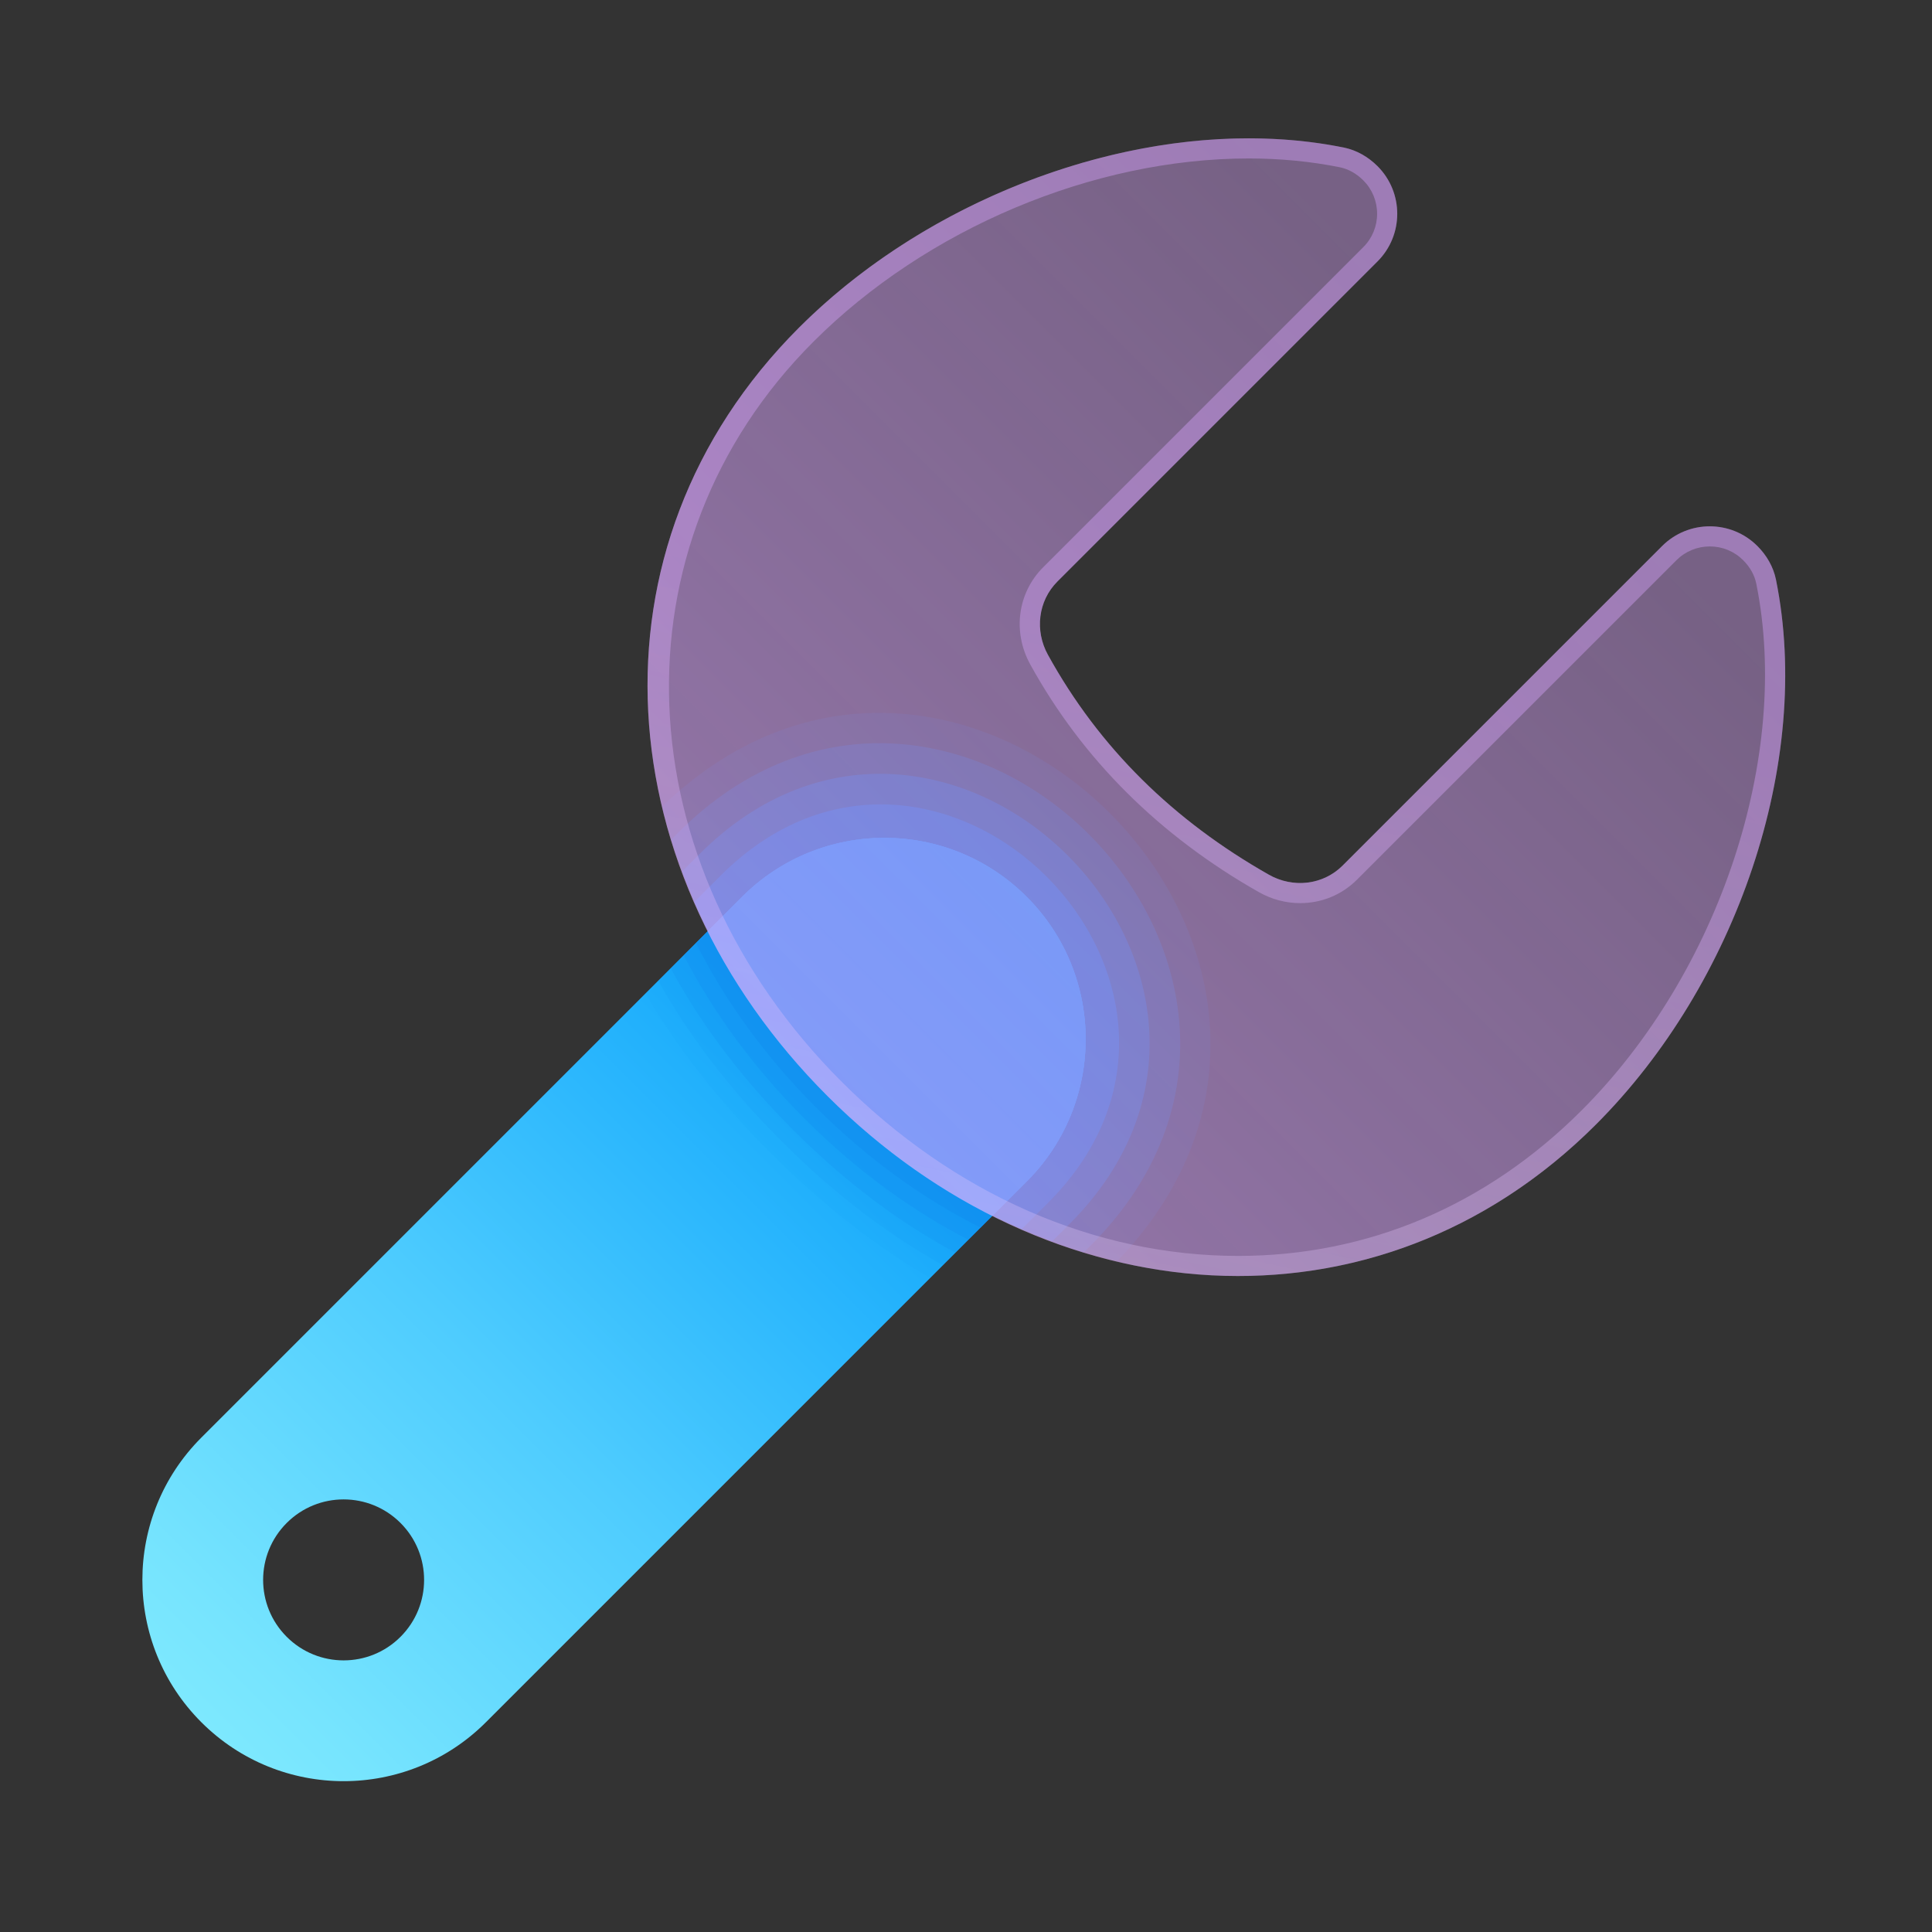
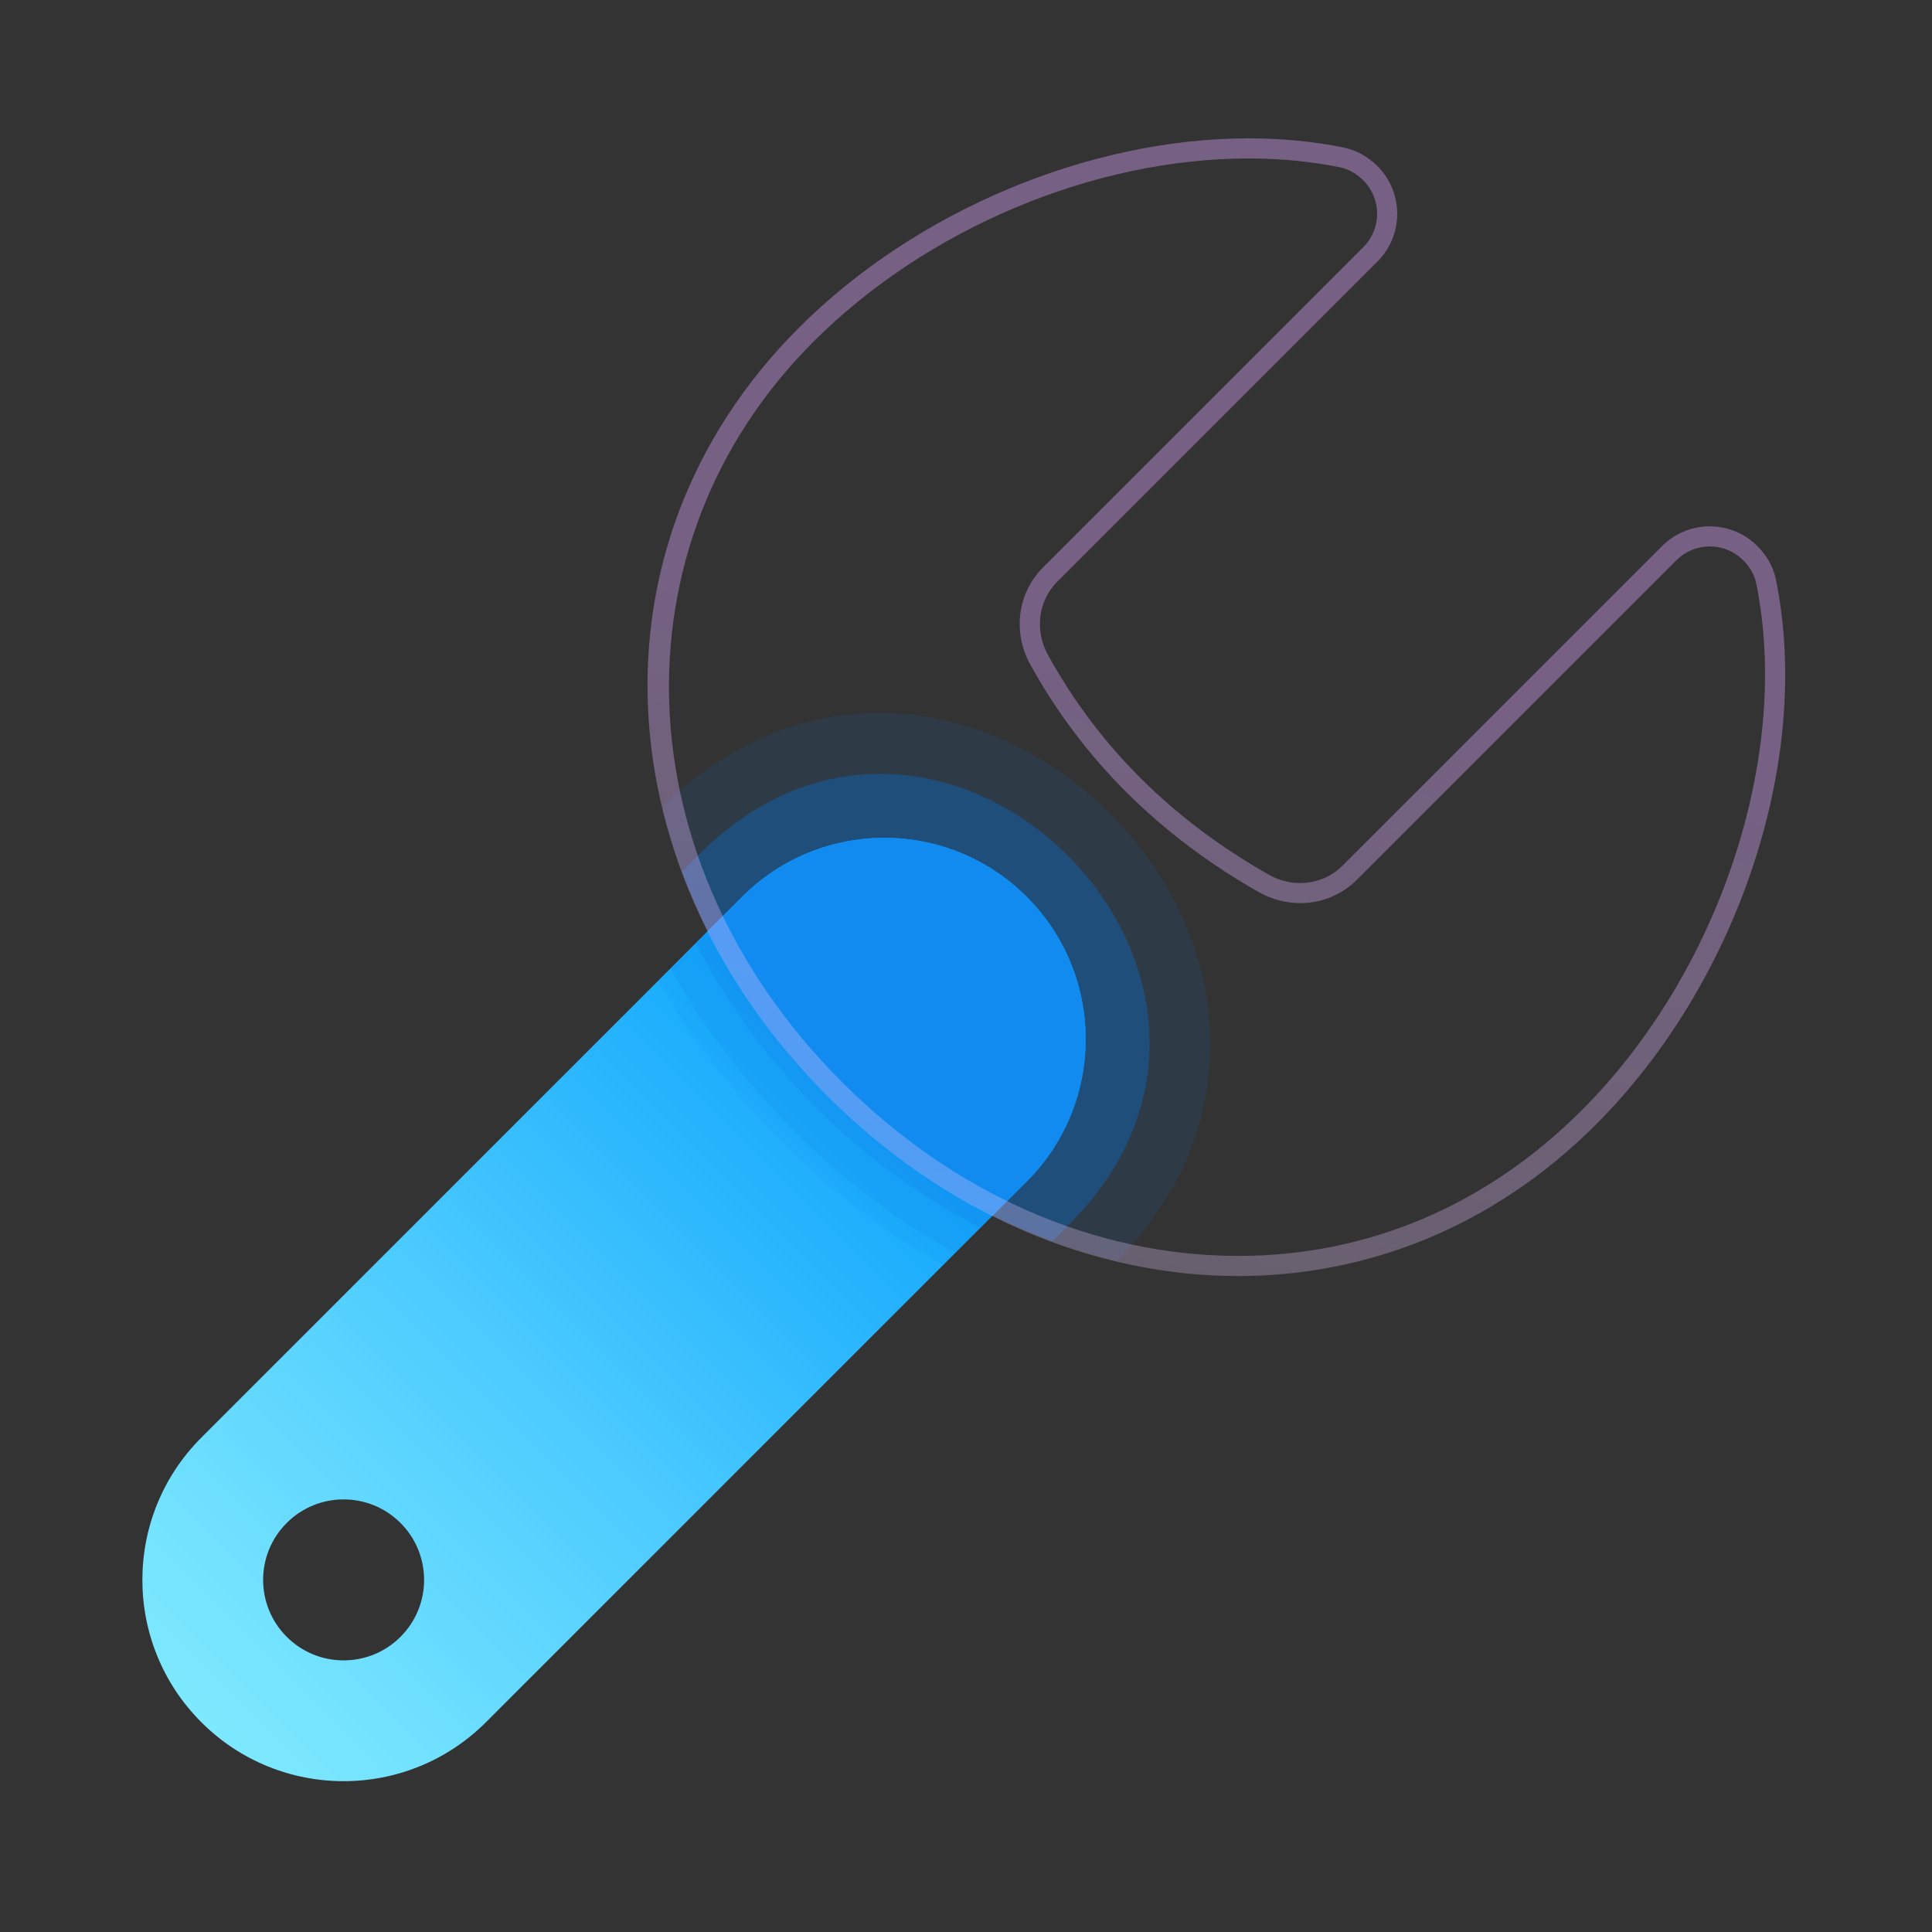
<svg xmlns="http://www.w3.org/2000/svg" viewBox="0 0 48 48" width="48px" height="48px" baseProfile="basic">
  <rect x="0" y="0" width="48" height="48" fill="#333333" stroke="none" />
  <path fill="#007df9" d="M20.558,27.231c2.105,2.105,4.611,3.483,7.206,4.094 c7.142-7.435-3.877-18.458-11.312-11.29C17.065,22.628,18.456,25.129,20.558,27.231z" opacity=".1" />
-   <path fill="#007df9" d="M20.558,27.231c1.878,1.878,4.075,3.188,6.369,3.884l0.171-0.171 c6.777-6.779-3.469-17.037-10.253-10.254l-0.161,0.161C17.379,23.15,18.678,25.351,20.558,27.231z" opacity=".2" />
  <path fill="#007df9" d="M20.558,27.231c1.663,1.663,3.577,2.866,5.586,3.607l0.424-0.424 c6.076-6.077-3.11-15.275-9.192-9.193l-0.429,0.429C17.688,23.657,18.897,25.57,20.558,27.231z" opacity=".3" />
-   <path fill="#007df9" d="M20.558,27.231c1.451,1.451,3.095,2.555,4.825,3.307l0.656-0.655 c5.375-5.376-2.75-13.514-8.132-8.132l-0.656,0.656C18.002,24.137,19.107,25.78,20.558,27.231z" opacity=".4" />
  <linearGradient id="WBIETQcahDS_w2LSVTVMMa" x1="22.21" x2="-3.016" y1="23.79" y2="49.016" gradientTransform="translate(1.266 .524)" gradientUnits="userSpaceOnUse">
    <stop offset="0" stop-color="#009cfc" />
    <stop offset=".12" stop-color="#18abfc" />
    <stop offset=".416" stop-color="#4eccfe" />
    <stop offset=".672" stop-color="#76e4fe" />
    <stop offset=".875" stop-color="#8ef3ff" />
    <stop offset="1" stop-color="#97f8ff" />
  </linearGradient>
  <path fill="url(#WBIETQcahDS_w2LSVTVMMa)" d="M25.508,22.282c-1.953-1.953-5.118-1.953-7.071,0L5.002,35.717 c-1.953,1.953-1.953,5.118,0,7.071c1.953,1.953,5.118,1.953,7.071,0l13.435-13.435C27.461,27.4,27.461,24.234,25.508,22.282z M7.123,40.666c-0.781-0.781-0.781-2.047,0-2.828c0.781-0.781,2.047-0.781,2.828,0c0.781,0.781,0.781,2.047,0,2.828 C9.171,41.447,7.904,41.447,7.123,40.666z" />
-   <path fill="#118bef" d="M25.508,22.281c-1.953-1.953-5.118-1.953-7.071,0l-2.401,2.401 c0.762,1.305,1.778,2.631,3.109,3.962c1.33,1.33,2.657,2.347,3.964,3.107l2.399-2.399C27.461,27.4,27.461,24.234,25.508,22.281z" opacity=".05" />
-   <path fill="#118bef" d="M25.508,22.281c-1.953-1.953-5.118-1.953-7.071,0l-2.086,2.086 c0.743,1.325,1.743,2.663,3.076,3.995c1.332,1.332,2.671,2.332,3.998,3.073l2.083-2.083C27.461,27.4,27.461,24.234,25.508,22.281z" opacity=".1" />
+   <path fill="#118bef" d="M25.508,22.281c-1.953-1.953-5.118-1.953-7.071,0l-2.086,2.086 c0.743,1.325,1.743,2.663,3.076,3.995c1.332,1.332,2.671,2.332,3.998,3.073l2.083-2.083z" opacity=".1" />
  <path fill="#118bef" d="M25.508,22.281c-1.953-1.953-5.118-1.953-7.071,0l-1.774,1.774 c0.726,1.346,1.72,2.696,3.047,4.024c1.327,1.327,2.678,2.319,4.027,3.044l1.771-1.771C27.461,27.4,27.461,24.234,25.508,22.281z" opacity=".2" />
-   <path fill="#118bef" d="M25.508,22.281c-1.953-1.953-5.118-1.953-7.071,0l-1.451,1.451 c0.715,1.379,1.688,2.746,3.007,4.065c1.317,1.318,2.685,2.29,4.066,3.005l1.45-1.45C27.461,27.4,27.461,24.234,25.508,22.281z" opacity=".3" />
  <path fill="#118bef" d="M25.508,22.281c-1.953-1.953-5.118-1.953-7.071,0l-1.148,1.148 c0.715,1.414,1.694,2.792,2.986,4.085c1.291,1.291,2.669,2.271,4.085,2.986l1.148-1.148C27.461,27.4,27.461,24.234,25.508,22.281z" opacity=".4" />
  <path fill="#118bef" d="M25.508,22.281c-1.953-1.953-5.118-1.953-7.071,0l-0.847,0.847c0.735,1.464,1.721,2.855,2.969,4.103 s2.639,2.234,4.103,2.969l0.847-0.847C27.461,27.4,27.461,24.234,25.508,22.281z" />
  <linearGradient id="WBIETQcahDS_w2LSVTVMMb" x1="16.41" x2="36.397" y1="29.59" y2="9.603" gradientTransform="translate(1.266 .524)" gradientUnits="userSpaceOnUse">
    <stop offset="0" stop-color="#daa6ff" stop-opacity=".6" />
    <stop offset="1" stop-color="#dca6ff" stop-opacity=".4" />
  </linearGradient>
-   <path fill="url(#WBIETQcahDS_w2LSVTVMMb)" d="M43.663,13.566L43.663,13.566 c-0.654-0.654-1.714-0.654-2.368,0l-7.938,7.938c-0.485,0.485-1.233,0.566-1.83,0.228c-2.367-1.342-4.215-3.148-5.492-5.466 c-0.329-0.596-0.245-1.336,0.236-1.818l7.953-7.953c0.654-0.654,0.654-1.714,0-2.368v0c-0.229-0.229-0.517-0.396-0.834-0.461 c-4.531-0.918-10.052,0.987-13.538,4.473c-5.467,5.467-4.76,13.625,0.707,19.092s13.625,6.174,19.092,0.707 c3.486-3.486,5.391-9.007,4.473-13.538C44.059,14.083,43.892,13.795,43.663,13.566z" />
  <linearGradient id="WBIETQcahDS_w2LSVTVMMc" x1="23.214" x2="29.134" y1="43.244" y2="15.621" gradientTransform="translate(1.266 .524)" gradientUnits="userSpaceOnUse">
    <stop offset="0" stop-color="#f5ebff" stop-opacity=".2" />
    <stop offset="1" stop-color="#daa6ff" stop-opacity=".4" />
  </linearGradient>
  <path fill="url(#WBIETQcahDS_w2LSVTVMMc)" d="M31.024,3.937 c0.785,0,1.547,0.074,2.266,0.219c0.21,0.043,0.41,0.155,0.58,0.324c0.222,0.222,0.344,0.517,0.344,0.831S34.092,5.92,33.87,6.141 l-7.953,7.953c-0.636,0.636-0.765,1.606-0.321,2.413c1.296,2.353,3.209,4.257,5.684,5.66c0.313,0.177,0.666,0.271,1.022,0.271 c0.534,0,1.034-0.206,1.409-0.58l7.938-7.938c0.222-0.222,0.517-0.344,0.831-0.344s0.609,0.122,0.83,0.344 c0.17,0.17,0.282,0.37,0.324,0.58c0.867,4.284-0.916,9.664-4.337,13.085c-2.367,2.367-5.318,3.618-8.534,3.618 c-3.563,0-7.061-1.536-9.85-4.325c-5.442-5.442-5.746-13.346-0.707-18.385C23.015,5.682,27.161,3.937,31.024,3.937 M31.024,3.437 c-3.973,0-8.275,1.805-11.173,4.703c-5.467,5.467-4.76,13.625,0.707,19.092c2.91,2.91,6.582,4.471,10.204,4.471 c3.184,0,6.33-1.206,8.888-3.764c3.486-3.486,5.391-9.007,4.473-13.538c-0.064-0.318-0.232-0.605-0.461-0.834 c-0.327-0.327-0.756-0.49-1.184-0.49c-0.429,0-0.857,0.164-1.184,0.49l-7.938,7.938c-0.288,0.288-0.668,0.434-1.055,0.434 c-0.265,0-0.533-0.068-0.775-0.206c-2.367-1.342-4.215-3.148-5.492-5.466c-0.329-0.596-0.245-1.336,0.236-1.818l7.953-7.953 c0.654-0.654,0.654-1.714,0-2.368c-0.229-0.229-0.517-0.396-0.834-0.461C32.625,3.511,31.831,3.437,31.024,3.437L31.024,3.437z" />
</svg>